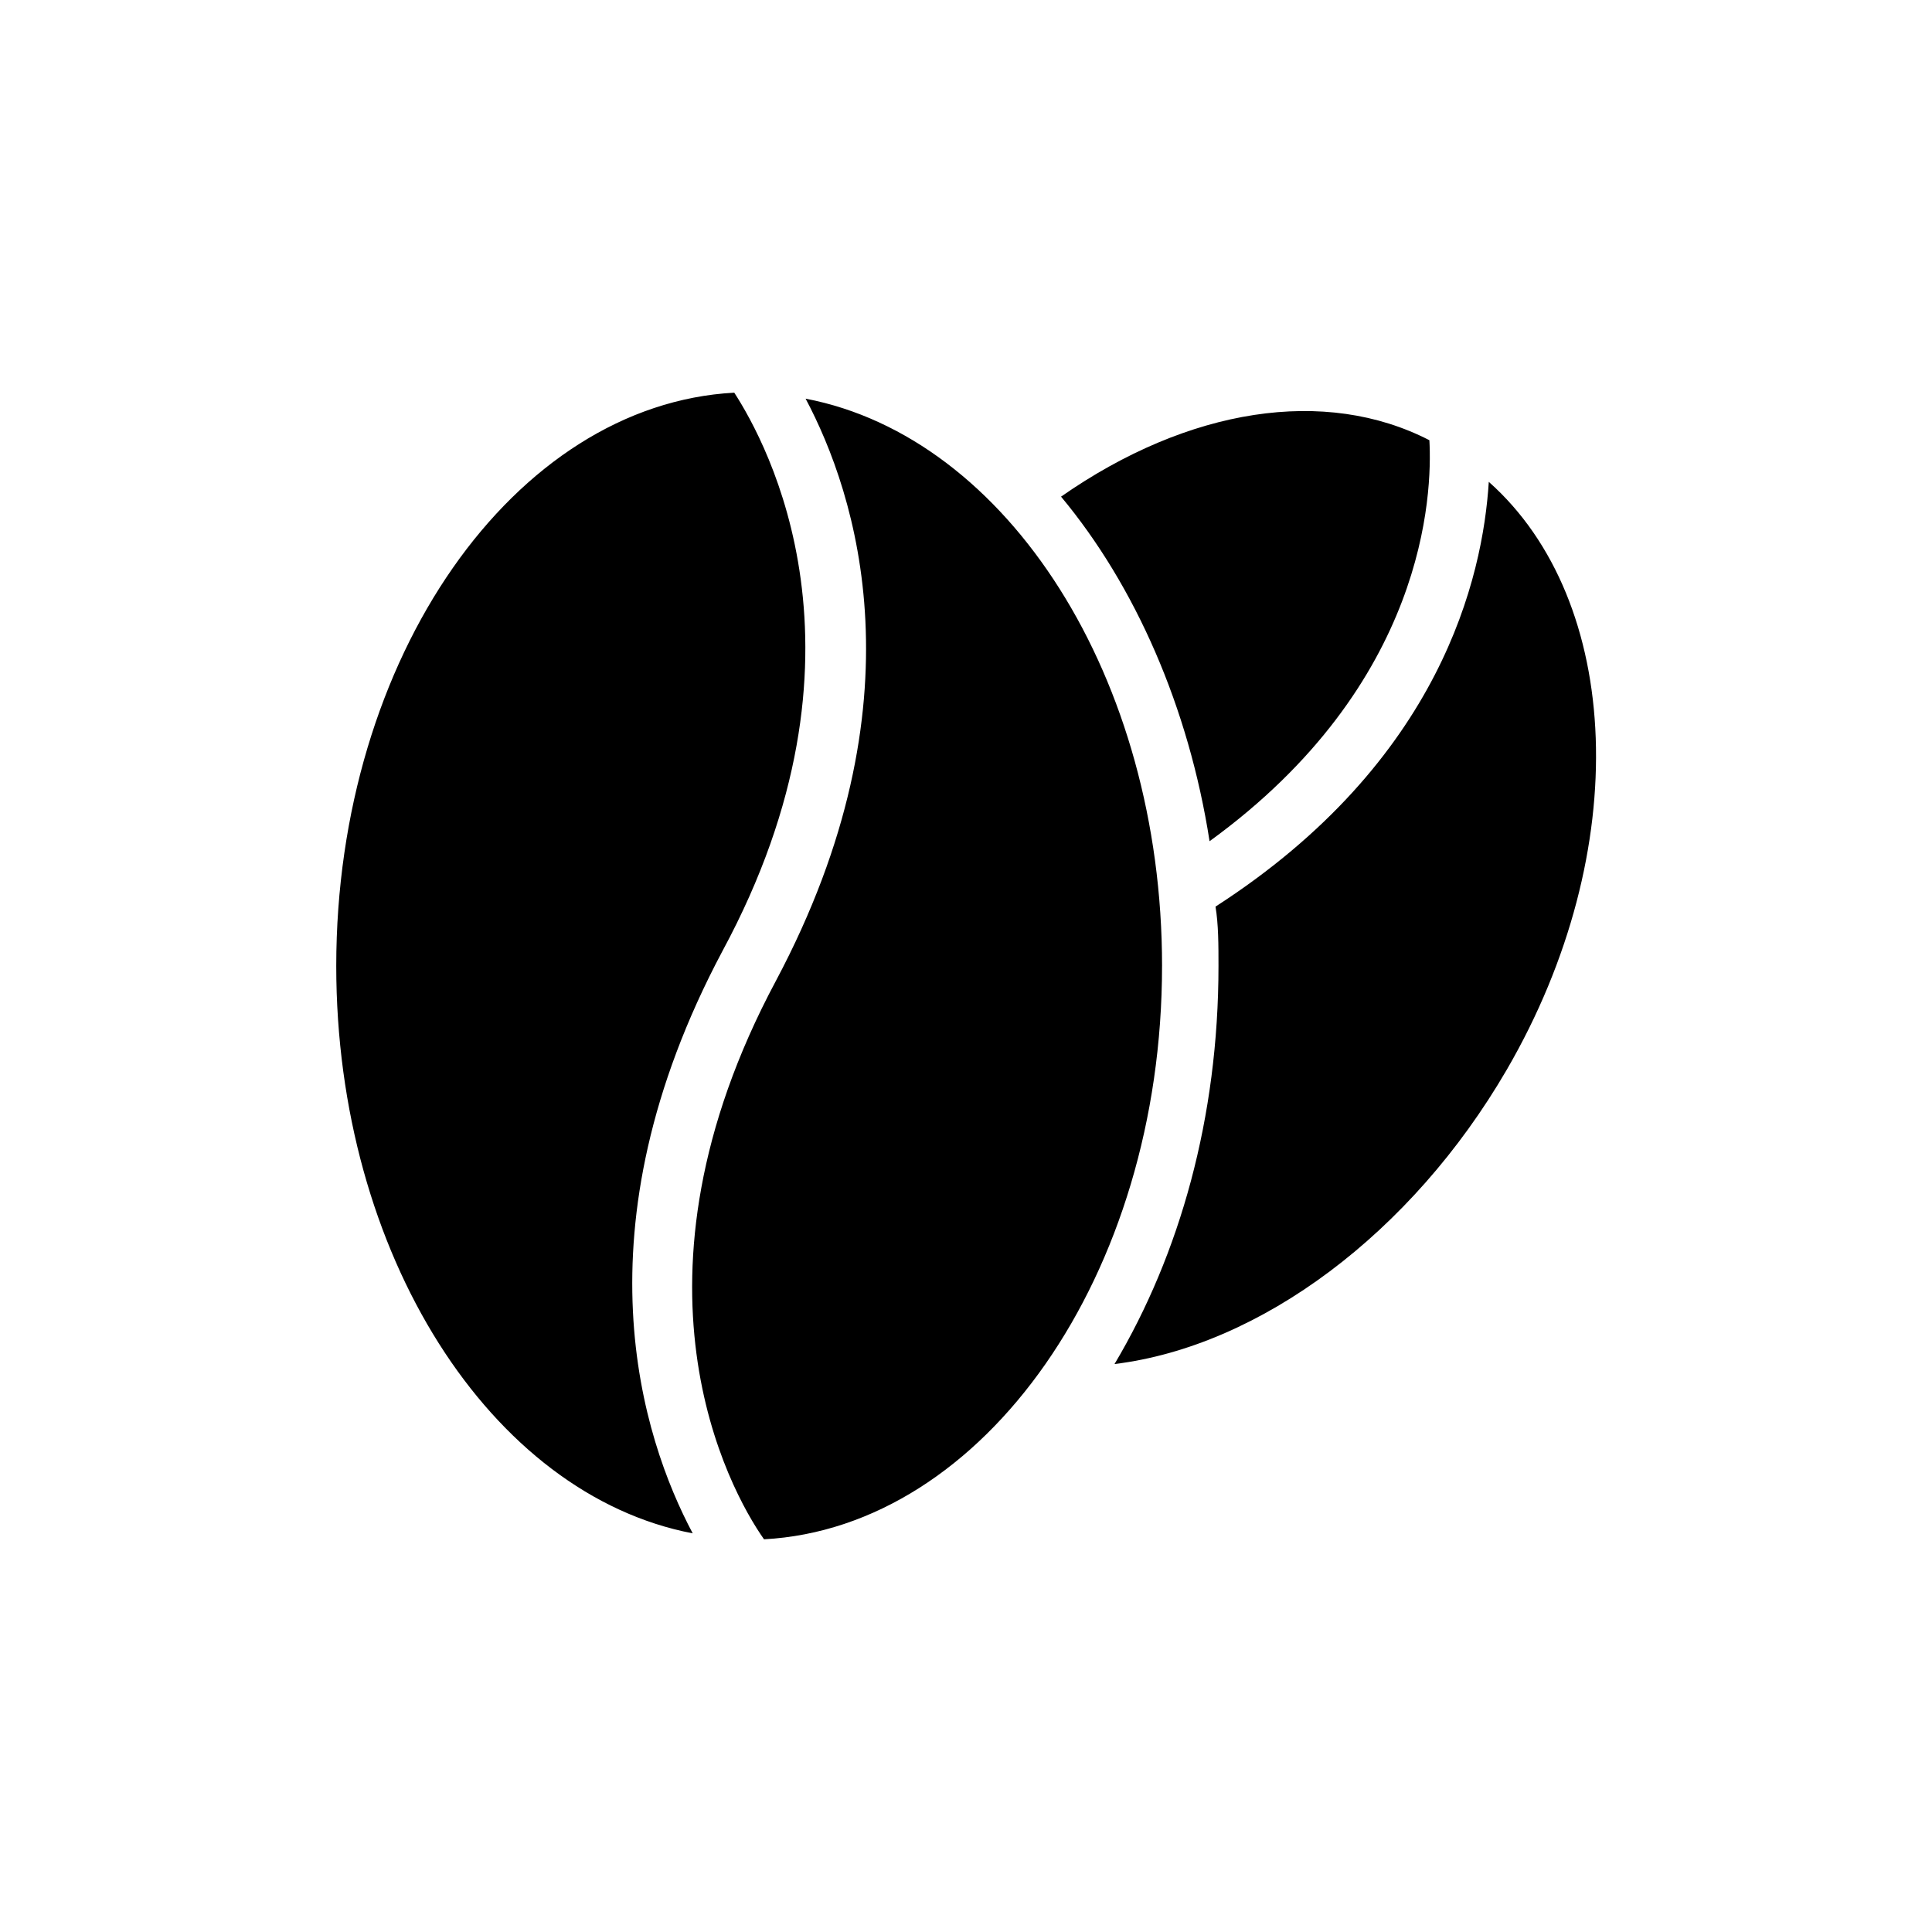
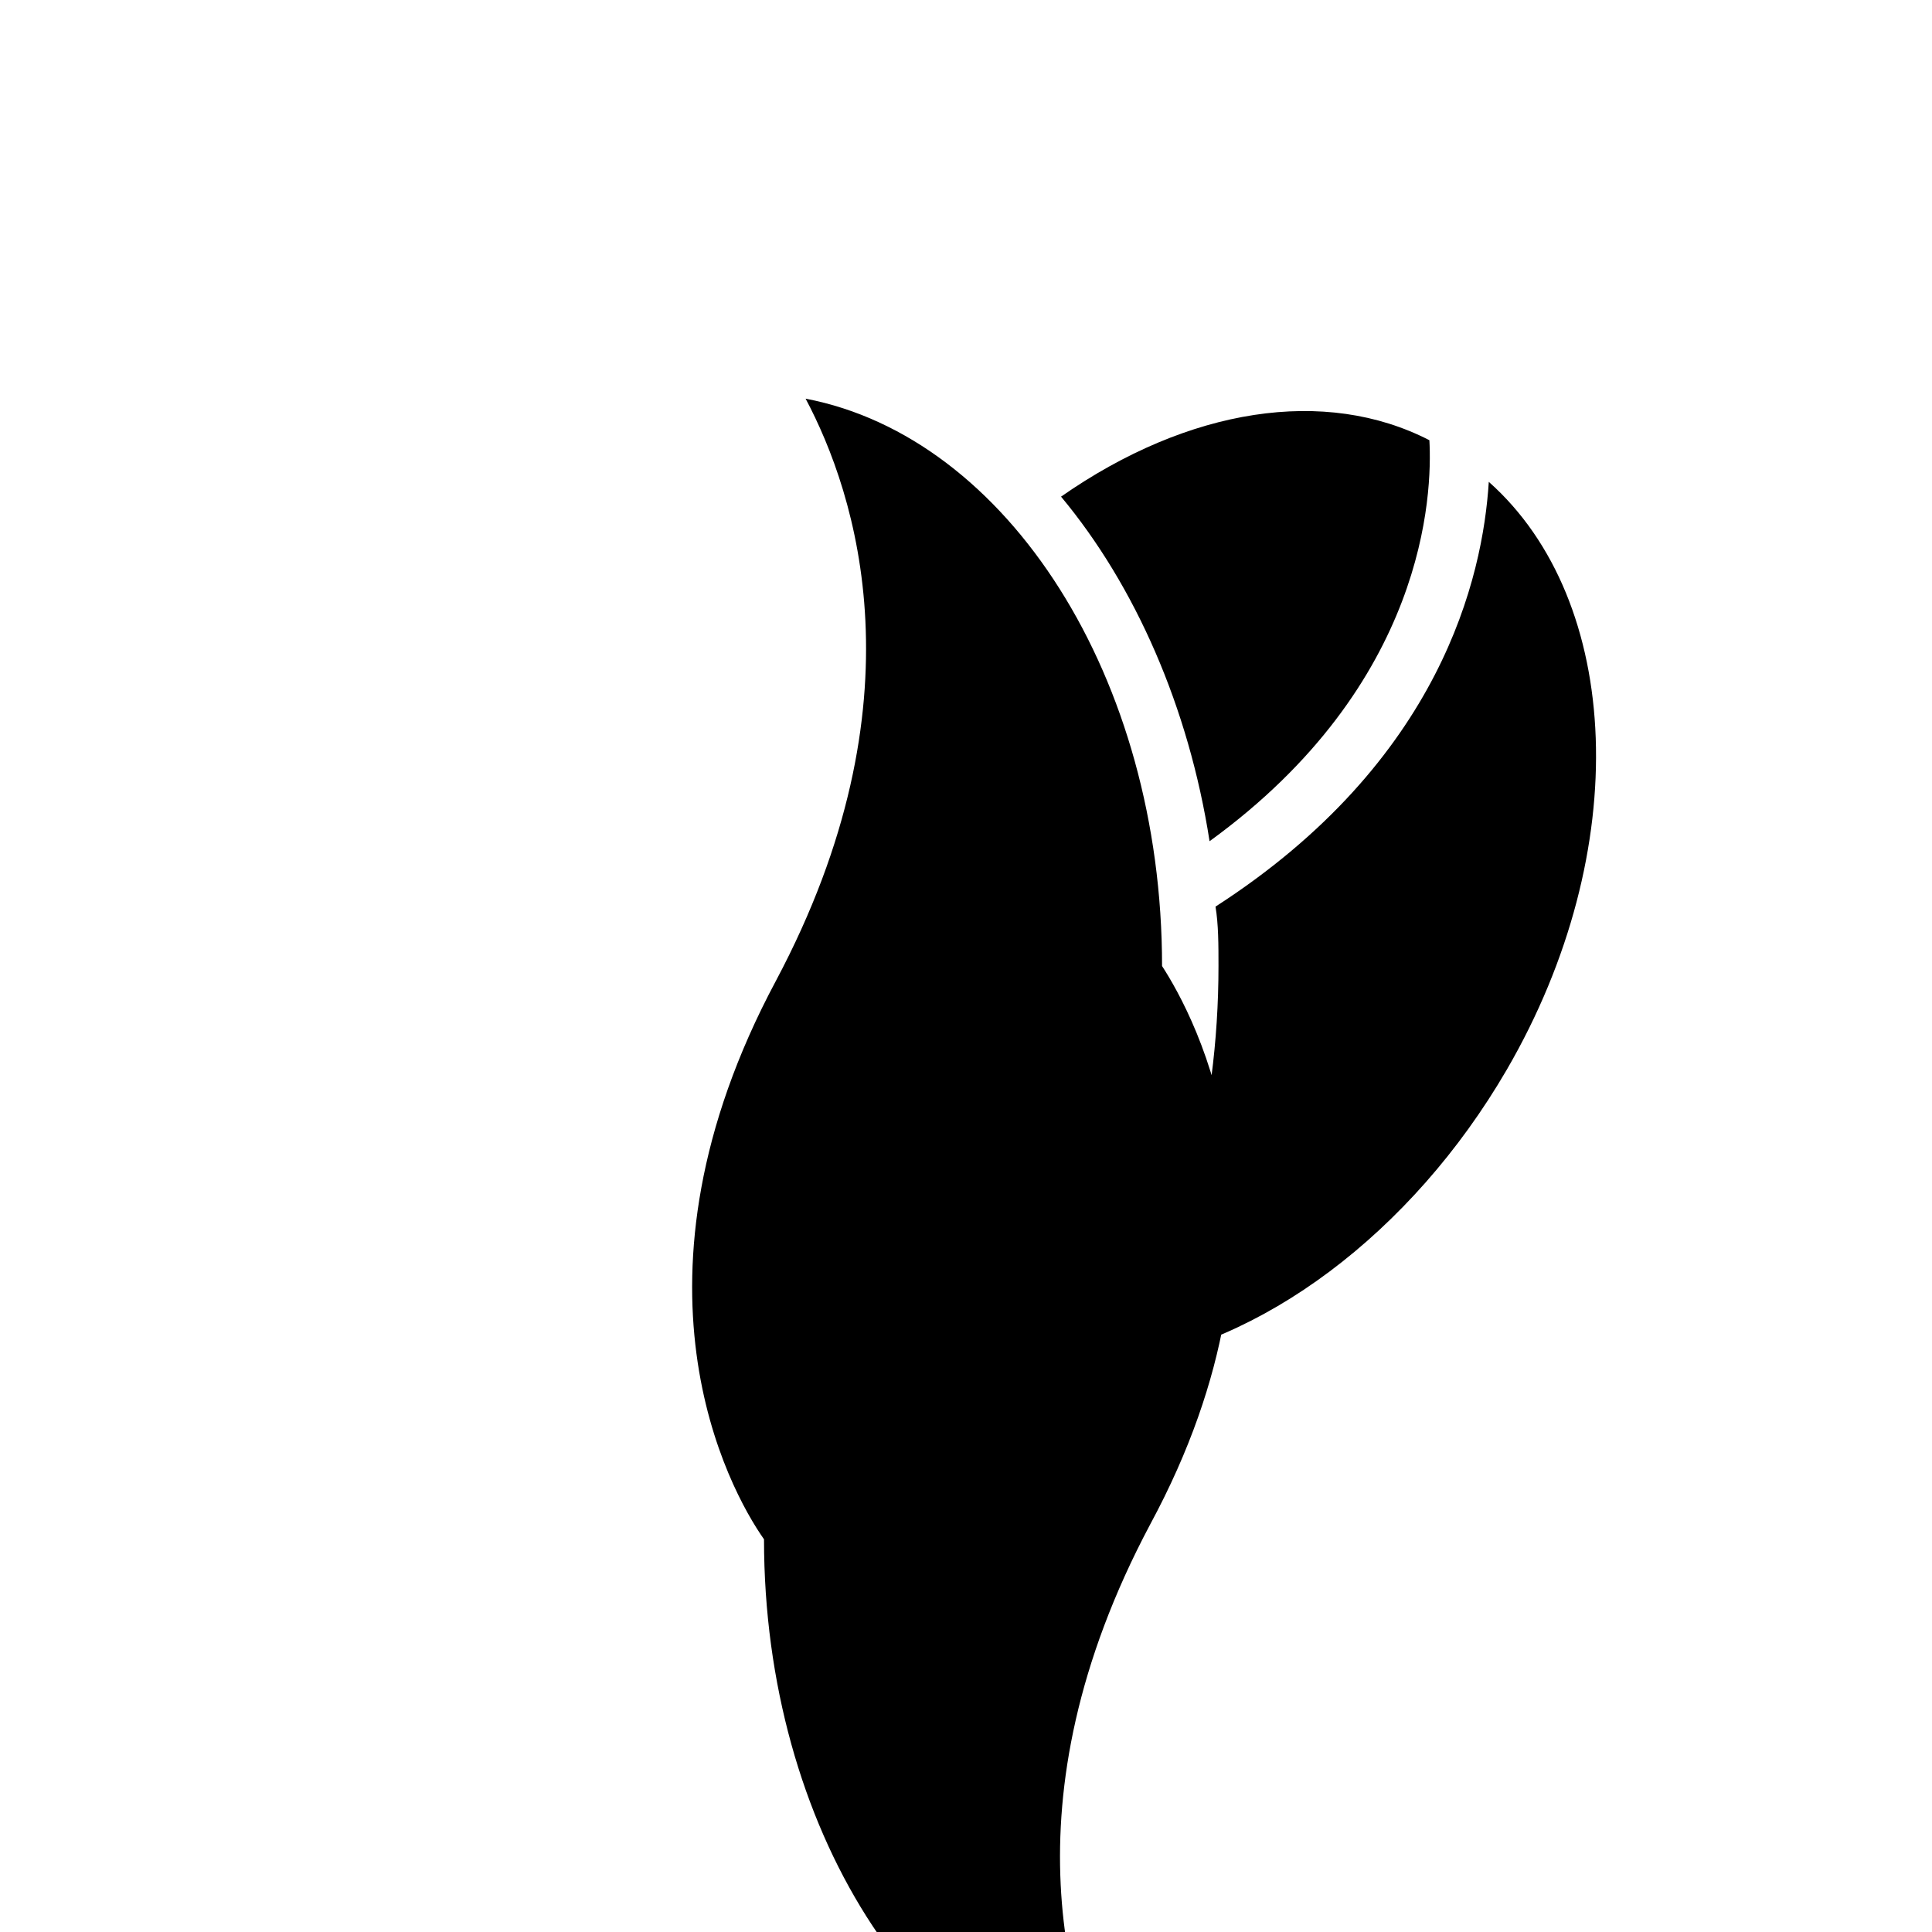
<svg xmlns="http://www.w3.org/2000/svg" fill="#000000" width="800px" height="800px" version="1.1" viewBox="144 144 512 512">
-   <path d="m543.27 427.55c-25.191 43.297-65.34 73.211-103.91 77.934 17.32-29.125 27.551-65.336 27.551-105.48 0-5.512 0-11.02-0.789-15.742 59.828-38.574 70.848-87.379 72.422-112.57 35.426 31.484 38.574 97.609 4.727 155.86zm-20.469-166.89c0.789 14.168-0.789 64.551-58.254 106.27-5.512-35.426-19.68-67.699-39.359-91.316 33.852-23.617 70.062-29.129 97.613-14.957zm-70.848 139.34c0 81.867-47.23 148.78-105.48 151.93-9.445-13.383-39.359-68.488 3.148-147.99 39.359-73.996 21.254-129.1 7.871-154.29 53.531 10.23 94.465 73.996 94.465 150.36zm-113.36-151.93c8.66 13.383 39.359 69.273-3.148 147.99-39.359 73.996-21.254 129.1-7.871 154.29-53.531-10.234-94.465-74-94.465-150.36 0-81.871 47.23-148.78 105.48-151.93z" />
+   <path d="m543.27 427.55c-25.191 43.297-65.34 73.211-103.91 77.934 17.32-29.125 27.551-65.336 27.551-105.48 0-5.512 0-11.02-0.789-15.742 59.828-38.574 70.848-87.379 72.422-112.57 35.426 31.484 38.574 97.609 4.727 155.86zm-20.469-166.89c0.789 14.168-0.789 64.551-58.254 106.27-5.512-35.426-19.68-67.699-39.359-91.316 33.852-23.617 70.062-29.129 97.613-14.957zm-70.848 139.34c0 81.867-47.23 148.78-105.48 151.93-9.445-13.383-39.359-68.488 3.148-147.99 39.359-73.996 21.254-129.1 7.871-154.29 53.531 10.23 94.465 73.996 94.465 150.36zc8.66 13.383 39.359 69.273-3.148 147.99-39.359 73.996-21.254 129.1-7.871 154.29-53.531-10.234-94.465-74-94.465-150.36 0-81.871 47.23-148.78 105.48-151.93z" />
</svg>